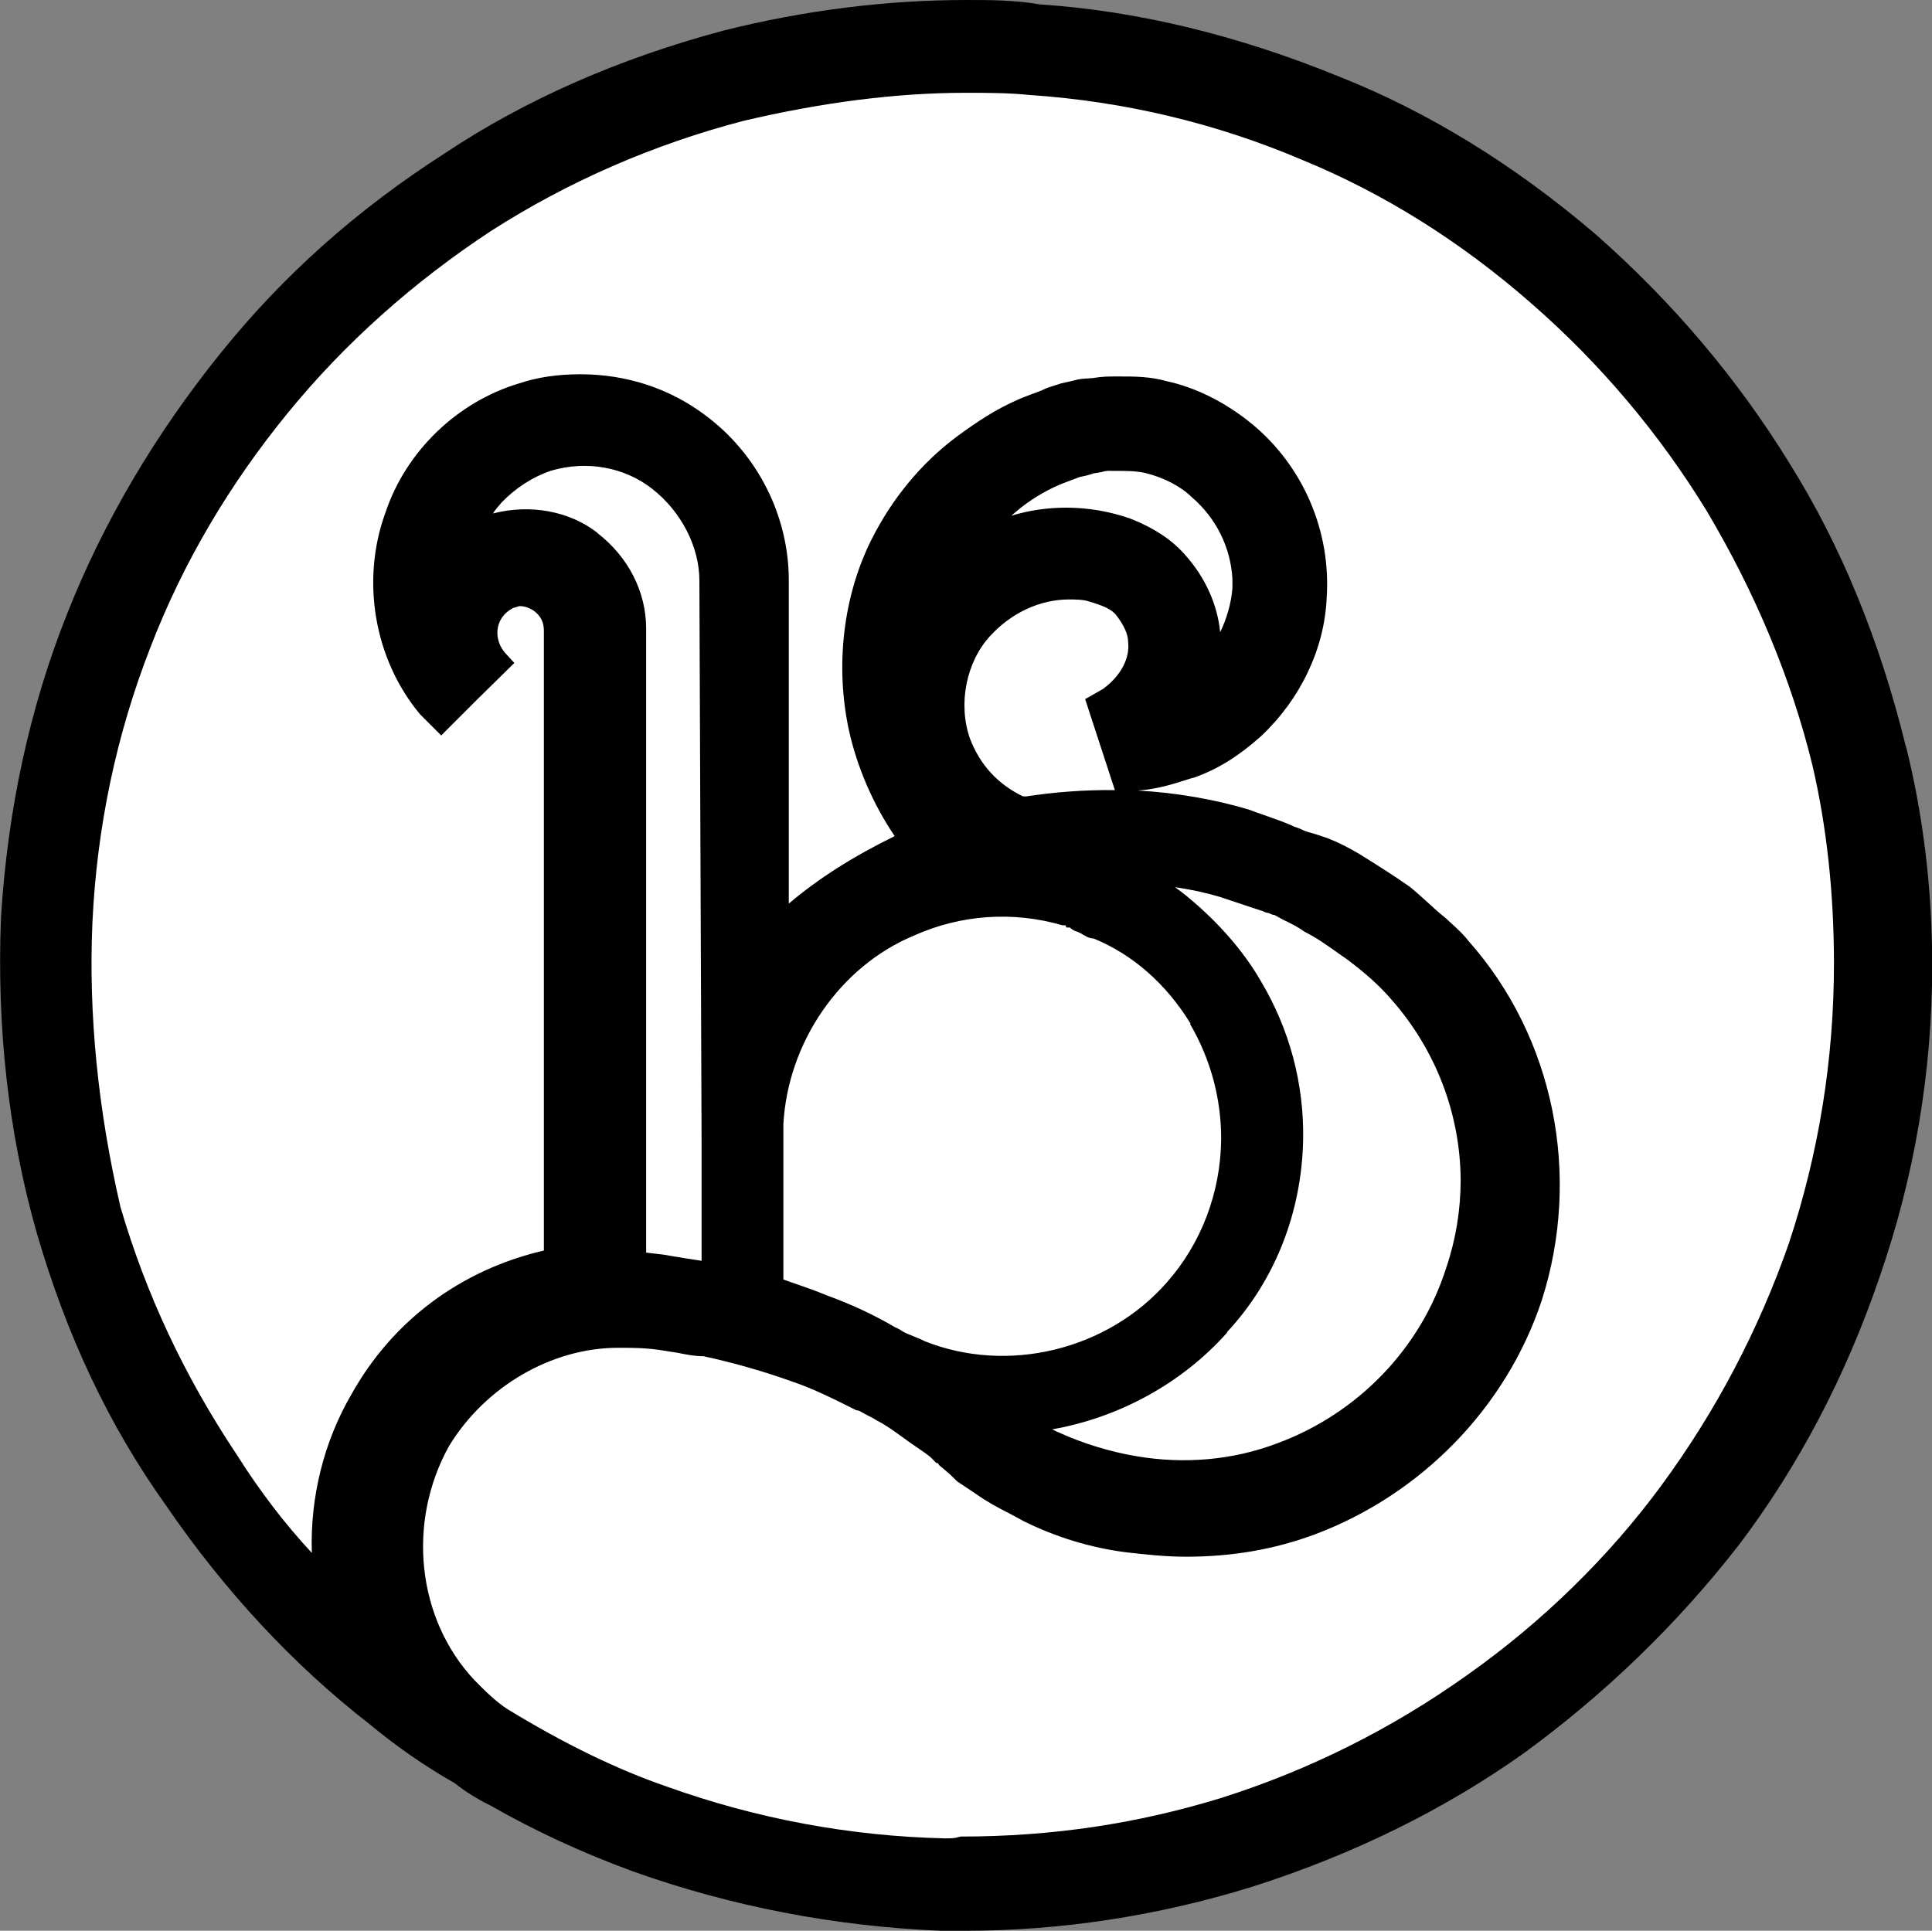
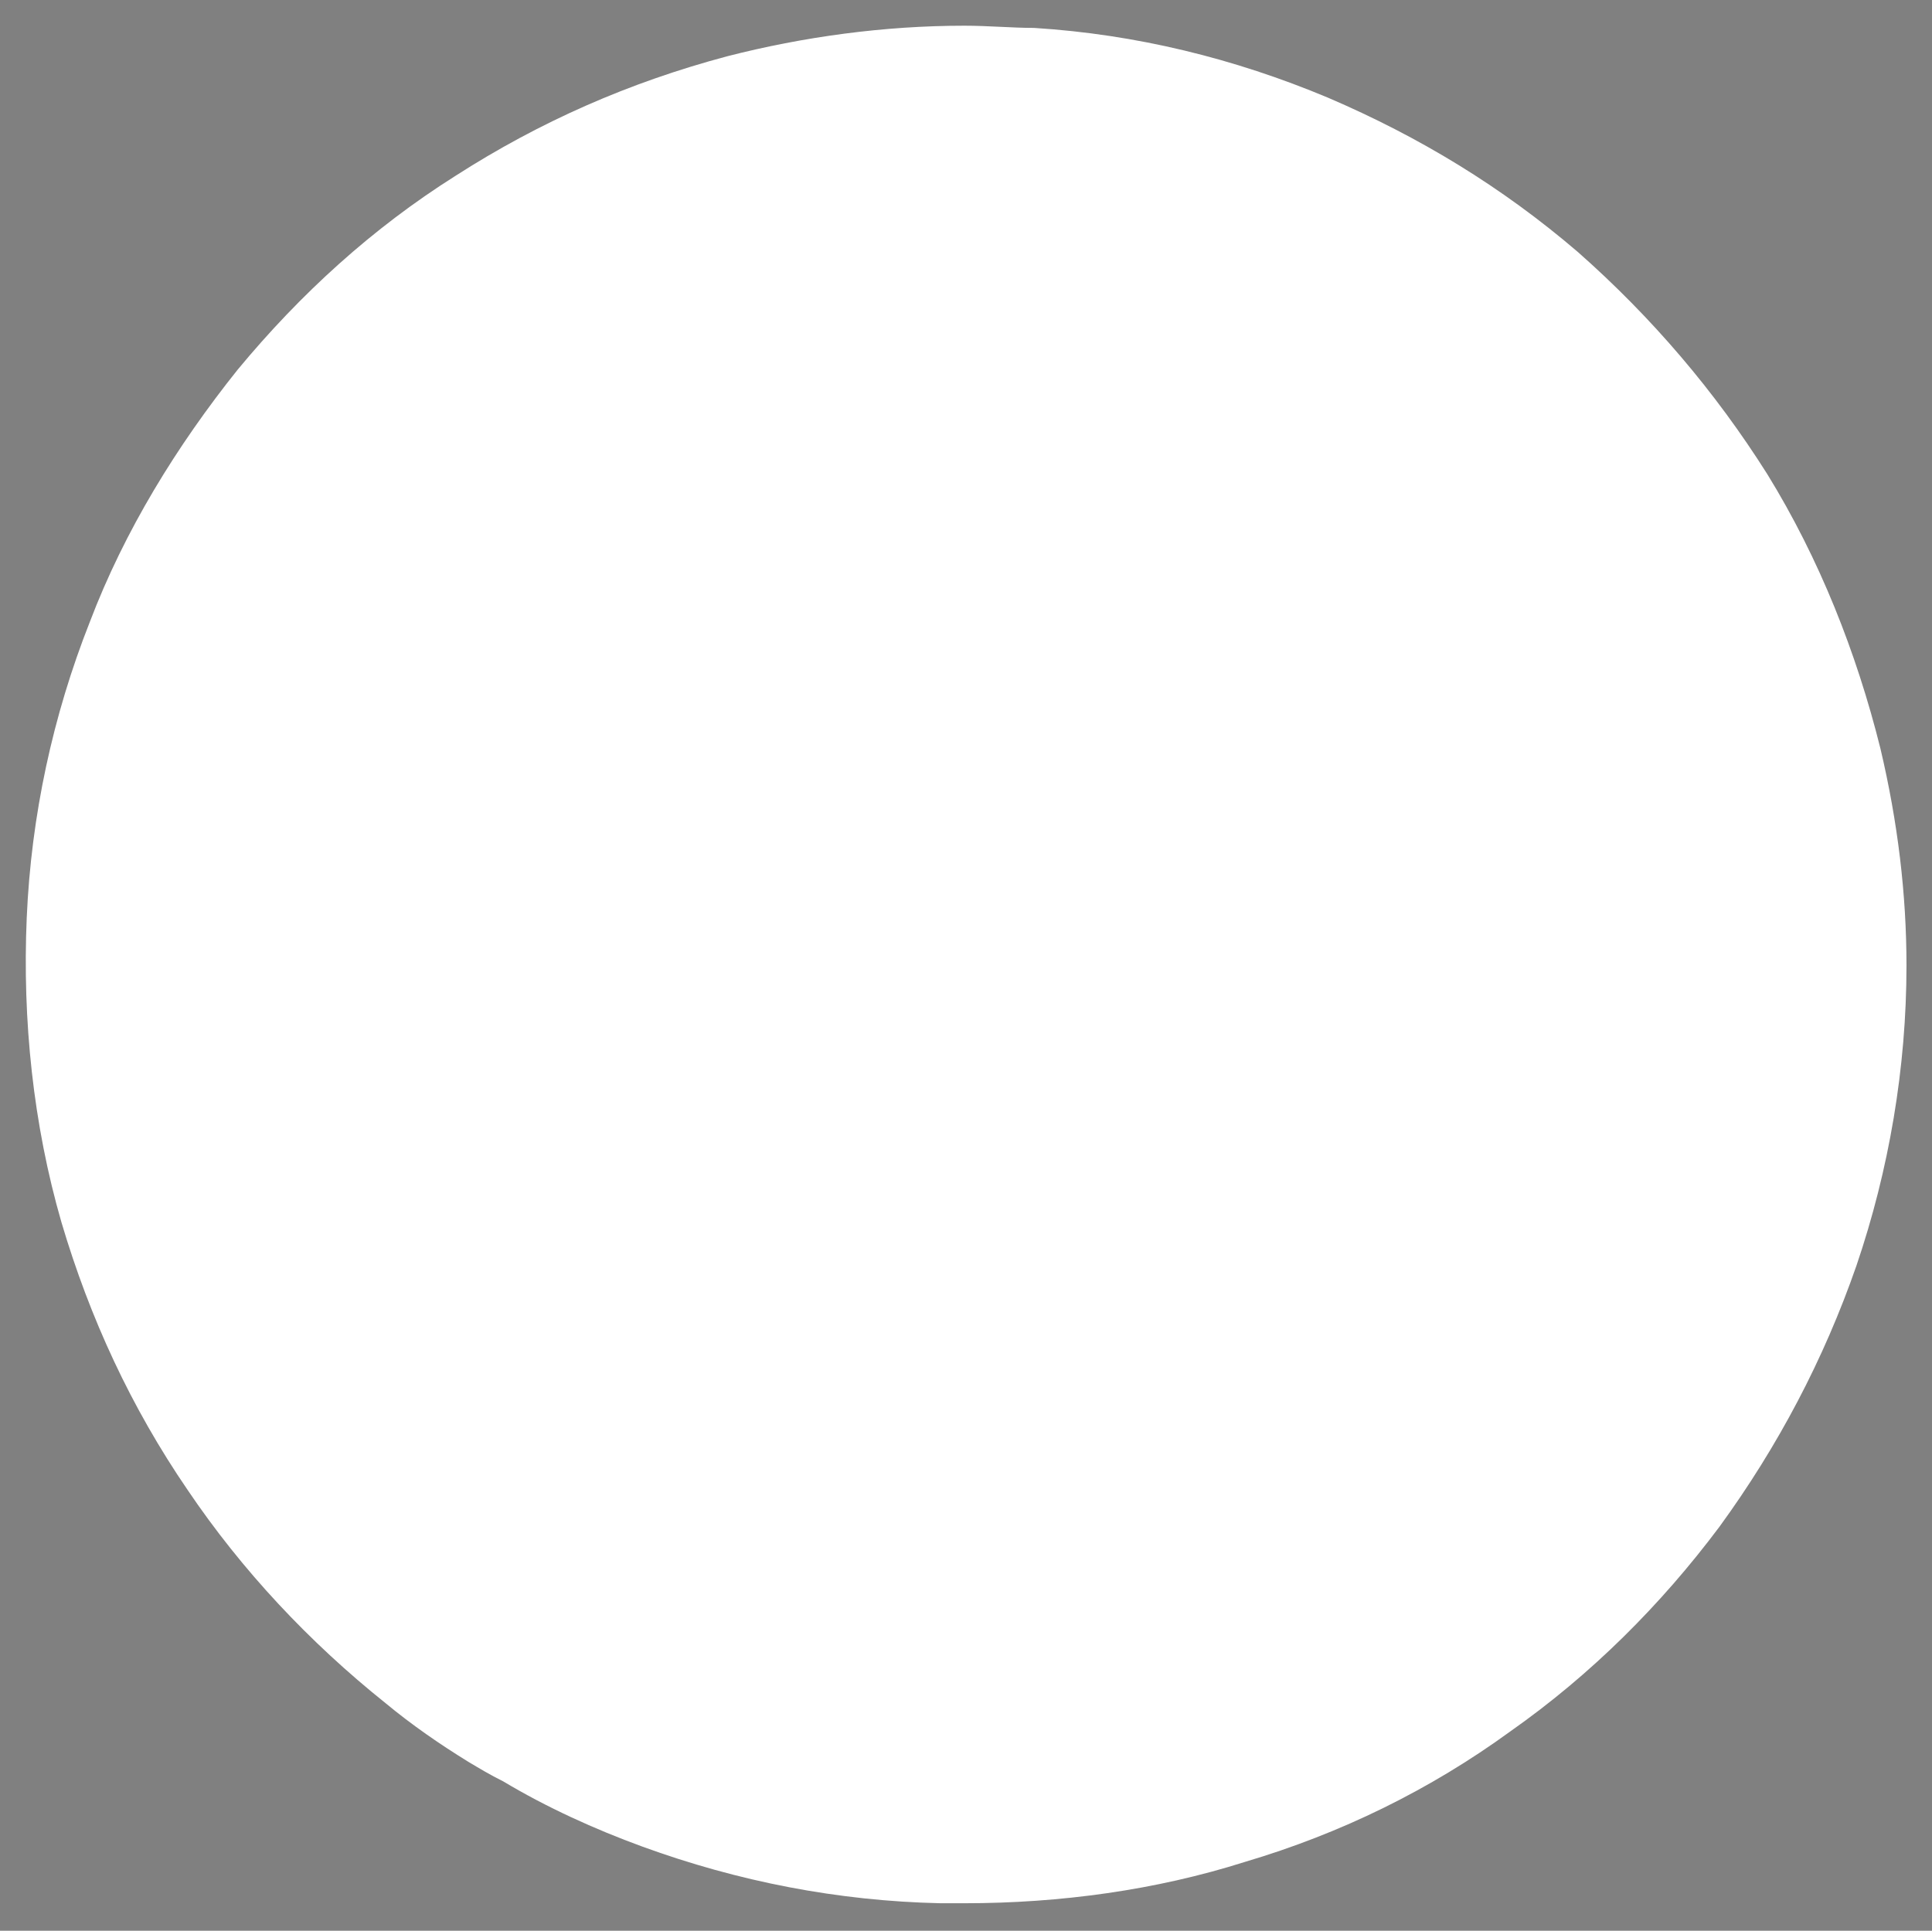
<svg xmlns="http://www.w3.org/2000/svg" id="Ebene_1" viewBox="0 0 96.16 96.11">
  <rect x="0" y="0" width="96.16" height="96.11" fill="#808080" stroke="none" />
  <defs>
    <style> .cls-1 { fill: #fff; } </style>
  </defs>
  <path class="cls-1" d="M94.89,48.06c0,5.09-.87,10.18-2.49,14.94-1.62,4.66-3.9,8.99-6.82,13-2.92,3.9-6.39,7.36-10.4,10.18-4.01,2.92-8.45,5.09-13.21,6.5-4.44,1.41-9.21,2.06-13.97,2.06h-1.19c-5.09-.11-10.07-1.08-14.84-2.82-2.38-.87-4.76-1.95-6.93-3.25-.65-.32-1.19-.65-1.73-.97-1.41-.87-2.82-1.84-4.12-2.92-3.79-3.03-7.15-6.61-9.85-10.61-2.82-4.12-4.87-8.56-6.28-13.32-1.41-4.87-1.95-10.07-1.73-15.16.22-5.09,1.3-10.07,3.14-14.73,1.73-4.55,4.33-8.77,7.36-12.56,3.14-3.79,6.71-7.04,10.83-9.64,4.22-2.71,8.66-4.66,13.54-5.96,3.79-.97,7.8-1.52,11.8-1.52,1.19,0,2.38.11,3.47.11,5.09.32,9.96,1.52,14.62,3.47,4.55,1.95,8.66,4.44,12.45,7.69,3.68,3.25,6.82,6.93,9.42,11.05,2.6,4.22,4.44,8.88,5.63,13.65.87,3.68,1.3,7.26,1.3,10.83h0Z" />
-   <path d="M94.85,37.13c-1.29-5.26-3.23-10-5.79-14.08-2.57-4.18-5.8-8-9.61-11.36-4.04-3.46-8.34-6.11-12.78-7.87-5.09-2.08-10.12-3.29-14.92-3.6-1.23-.22-2.46-.22-3.65-.22-3.99,0-8.06.51-12.12,1.53-5.19,1.39-9.86,3.44-13.87,6.12-4.36,2.8-8.01,6.05-11.14,9.94-3.27,4.06-5.84,8.43-7.64,12.99C1.48,35.23.38,40.3.05,45.66c-.22,5.47.37,10.72,1.75,15.61,1.5,5.2,3.61,9.67,6.45,13.65,2.93,4.28,6.35,7.96,10.15,10.91,1.31,1.09,2.75,2.09,4.23,2.93.53.42,1.08.77,1.79,1.12,2.22,1.27,4.61,2.37,7.1,3.28,4.88,1.74,10.03,2.73,15.3,2.95h1.19c4.81,0,9.63-.74,14.31-2.19,5-1.59,9.56-3.83,13.54-6.66,4.04-2.95,7.64-6.43,10.7-10.37,2.96-3.91,5.31-8.39,6.99-13.32,1.74-5,2.62-10.22,2.62-15.51,0-3.77-.44-7.45-1.31-10.93ZM47.7,91.44c-.13.07-.42.07-.68.07-4.7-.11-9.35-.97-13.84-2.58-2.49-.86-5.08-2.12-7.92-3.85-.62-.41-1.13-.92-1.66-1.46-2.85-3.05-3.36-7.84-1.25-11.64,1.81-2.97,5.11-4.89,8.42-4.89.65,0,1.27,0,2,.1l.96.15c.44.09.85.17,1.28.17,1.49.32,3,.75,4.5,1.29.95.32,2.04.86,3.09,1.39l.17.04c.14.08.28.16.42.23.15.07.3.15.49.27.4.2.81.5,1.24.81.22.16.44.32.68.48.29.2.6.4.78.58l.23.23h.07s.03.05.06.1l.51.43.39.38.96.64c.53.38,1.06.66,1.57.92.25.13.49.26.76.41,1.6.8,3.37,1.34,5.12,1.56.96.11,1.96.22,2.97.22,2.3,0,4.4-.36,6.42-1.11,5.31-1.99,9.53-6.33,11.29-11.63,2.01-6.25.61-13.13-3.64-17.91-.25-.33-.54-.59-.8-.83-.11-.1-.22-.2-.36-.33-.28-.22-.56-.47-.85-.74-.28-.25-.56-.51-.9-.79-.76-.54-1.64-1.09-2.52-1.64-.56-.33-1.01-.56-1.59-.79l-.6-.2c-.18-.05-.52-.14-.64-.21-.13-.06-.23-.1-.32-.13-.07-.02-.13-.04-.24-.1-.46-.2-.92-.35-1.33-.5-.27-.09-.52-.18-.78-.28-1.74-.52-3.63-.84-5.53-.95.94-.06,1.76-.32,2.38-.52.16-.05.31-.1.47-.14,1.16-.42,2.17-1.05,3.28-2.04,1.97-1.85,3.16-4.36,3.27-6.87.23-3.32-1.16-6.57-3.72-8.68-1.32-1.08-2.81-1.82-4.26-2.13-.81-.23-1.62-.23-2.28-.23h-.22c-.44,0-.65,0-1.17.08l-.26.02c-.22.01-.41.02-.71.11l-.62.14c-.07.03-.15.05-.24.08-.19.06-.45.13-.72.27-.18.07-.33.13-.48.18-.3.11-.56.21-.85.35-.86.38-1.81.97-2.9,1.78-1.75,1.31-3.21,3.08-4.23,5.12-1.4,2.8-1.81,6.25-1.12,9.47.41,1.86,1.22,3.72,2.28,5.28-2.12,1.04-3.82,2.13-5.27,3.36v-16.09c0-3.22-1.56-6.3-4.17-8.23-1.77-1.33-3.92-2.03-6.2-2.03-1.14,0-2.14.15-3.04.45-3.09.92-5.64,3.38-6.66,6.42-1.24,3.38-.57,7.32,1.72,10.06l1.05,1.05,1.79-1.79,1.85-1.82-.46-.5h0c-.61-.71-.49-1.73.32-2.19.03-.02.06-.03.08-.05.08-.01.15-.04.22-.06.04-.01.08-.03.09-.03.25,0,.49.08.73.24.33.25.49.56.49.98v30.86c-4.14.96-7.54,3.5-9.58,7.16-1.37,2.35-2.06,5.12-1.97,7.89-1.35-1.45-2.6-3.09-3.73-4.88-2.62-3.93-4.51-7.97-5.79-12.32-1.13-4.87-1.6-9.65-1.4-14.18.22-4.74,1.19-9.36,2.9-13.73,1.59-4.13,3.9-8.07,6.87-11.69,2.8-3.42,6.2-6.46,10.08-9.01,3.84-2.46,8.07-4.3,12.54-5.47,3.94-.93,7.66-1.4,11.06-1.4,1.05,0,2.15,0,3.22.11,4.7.32,9.24,1.4,13.52,3.22,4.08,1.67,7.94,4.09,11.47,7.19,3.42,2.99,6.34,6.46,8.69,10.3,2.44,4.11,4.21,8.37,5.26,12.66.71,3.05,1.07,6.37,1.07,9.87,0,4.77-.76,9.46-2.25,13.94-1.51,4.32-3.64,8.36-6.33,12.02-2.62,3.57-5.96,6.83-9.66,9.44-3.74,2.67-7.85,4.73-12.23,6.12-4.22,1.3-8.47,1.93-12.99,1.93l-.18.04ZM29.72,26.51c-1.39-1.07-3.32-1.43-5.19-.95.13-.19.28-.37.44-.55.69-.72,1.56-1.28,2.46-1.58,1.77-.52,3.66-.18,5.04.91,1.44,1.13,2.34,2.88,2.34,4.56l.11,28.05v5.81c-.56-.08-1.07-.17-1.57-.25-.28-.06-.54-.08-.79-.11-.13-.01-.26-.03-.4-.05v-31.06c0-1.84-.89-3.57-2.43-4.76ZM61.07,66.31c2.38-2.55,3.72-5.95,3.79-9.58.05-2.8-.69-5.53-2.11-7.9-.81-1.42-2.07-2.88-3.55-4.11-.23-.2-.47-.38-.72-.56.87.13,1.63.3,2.28.5l1.95.65.11.03c.08.04.19.1.33.11.08.04.19.1.27.09l.44.24c.35.17.71.34,1.07.6.58.29,1.07.64,1.54.97.2.14.39.28.57.4.96.72,1.64,1.34,2.21,2,2.2,2.49,3.43,5.68,3.45,8.98,0,1.5-.24,2.97-.72,4.38h0c-1.26,4-4.4,7.26-8.42,8.74-2.19.83-4.62,1.05-7.04.63-1.25-.21-2.63-.63-3.81-1.17-.12-.05-.23-.1-.34-.16,3.36-.59,6.49-2.32,8.71-4.82ZM59.23,50.97c1.02,1.74,1.56,3.73,1.55,5.75-.03,2.65-.99,5.17-2.69,7.1-2.96,3.39-7.94,4.59-12.07,2.94-.19-.1-.38-.17-.57-.25-.23-.09-.43-.17-.58-.27l-.1-.07h-.02s-.1-.07-.18-.09c-1.03-.61-2.2-1.16-3.45-1.61-.47-.2-.93-.36-1.42-.53-.23-.08-.47-.16-.71-.25v-7.72c.22-4.09,2.82-7.86,6.48-9.39,2.32-1.05,4.95-1.24,7.41-.52h.15s.05.11.05.11h.17c.13.13.28.19.38.21l.22.11s.09.07.16.09c.16.11.31.13.43.14,1.95.8,3.61,2.26,4.82,4.24ZM50.34,25.67c.09-.08.19-.17.29-.25.62-.52,1.36-.97,2.08-1.28l.12-.05c.11-.04.21-.08.31-.12.14-.05.27-.1.48-.18.08-.04.13-.05.23-.07.09-.02.18-.03.33-.08.09-.02.14-.03.26-.08.15-.02.22-.03.38-.06.23-.07.35-.07.54-.06h.21c.52,0,.93,0,1.42.1.94.23,1.78.67,2.33,1.21,1.21,1.04,1.93,2.49,2.02,4.06v.47c-.06.75-.28,1.51-.61,2.19-.13-1.36-.74-2.72-1.71-3.81-.66-.77-1.54-1.36-2.77-1.85-1.04-.36-2.11-.54-3.18-.54-.93,0-1.84.13-2.73.4ZM51.03,39.64h-.12c-1.24-.6-2.13-1.56-2.63-2.87-.61-1.72-.19-3.82,1-5.11,1.05-1.15,2.48-1.82,3.92-1.82.29,0,.69,0,.97.09.68.2,1.16.38,1.41.72.38.51.57.93.57,1.32.09.78-.35,1.64-1.18,2.27-.04.04-.14.09-.15.1l-.81.46,1.48,4.53c-1.5-.02-3.03.1-4.46.32Z" />
</svg>